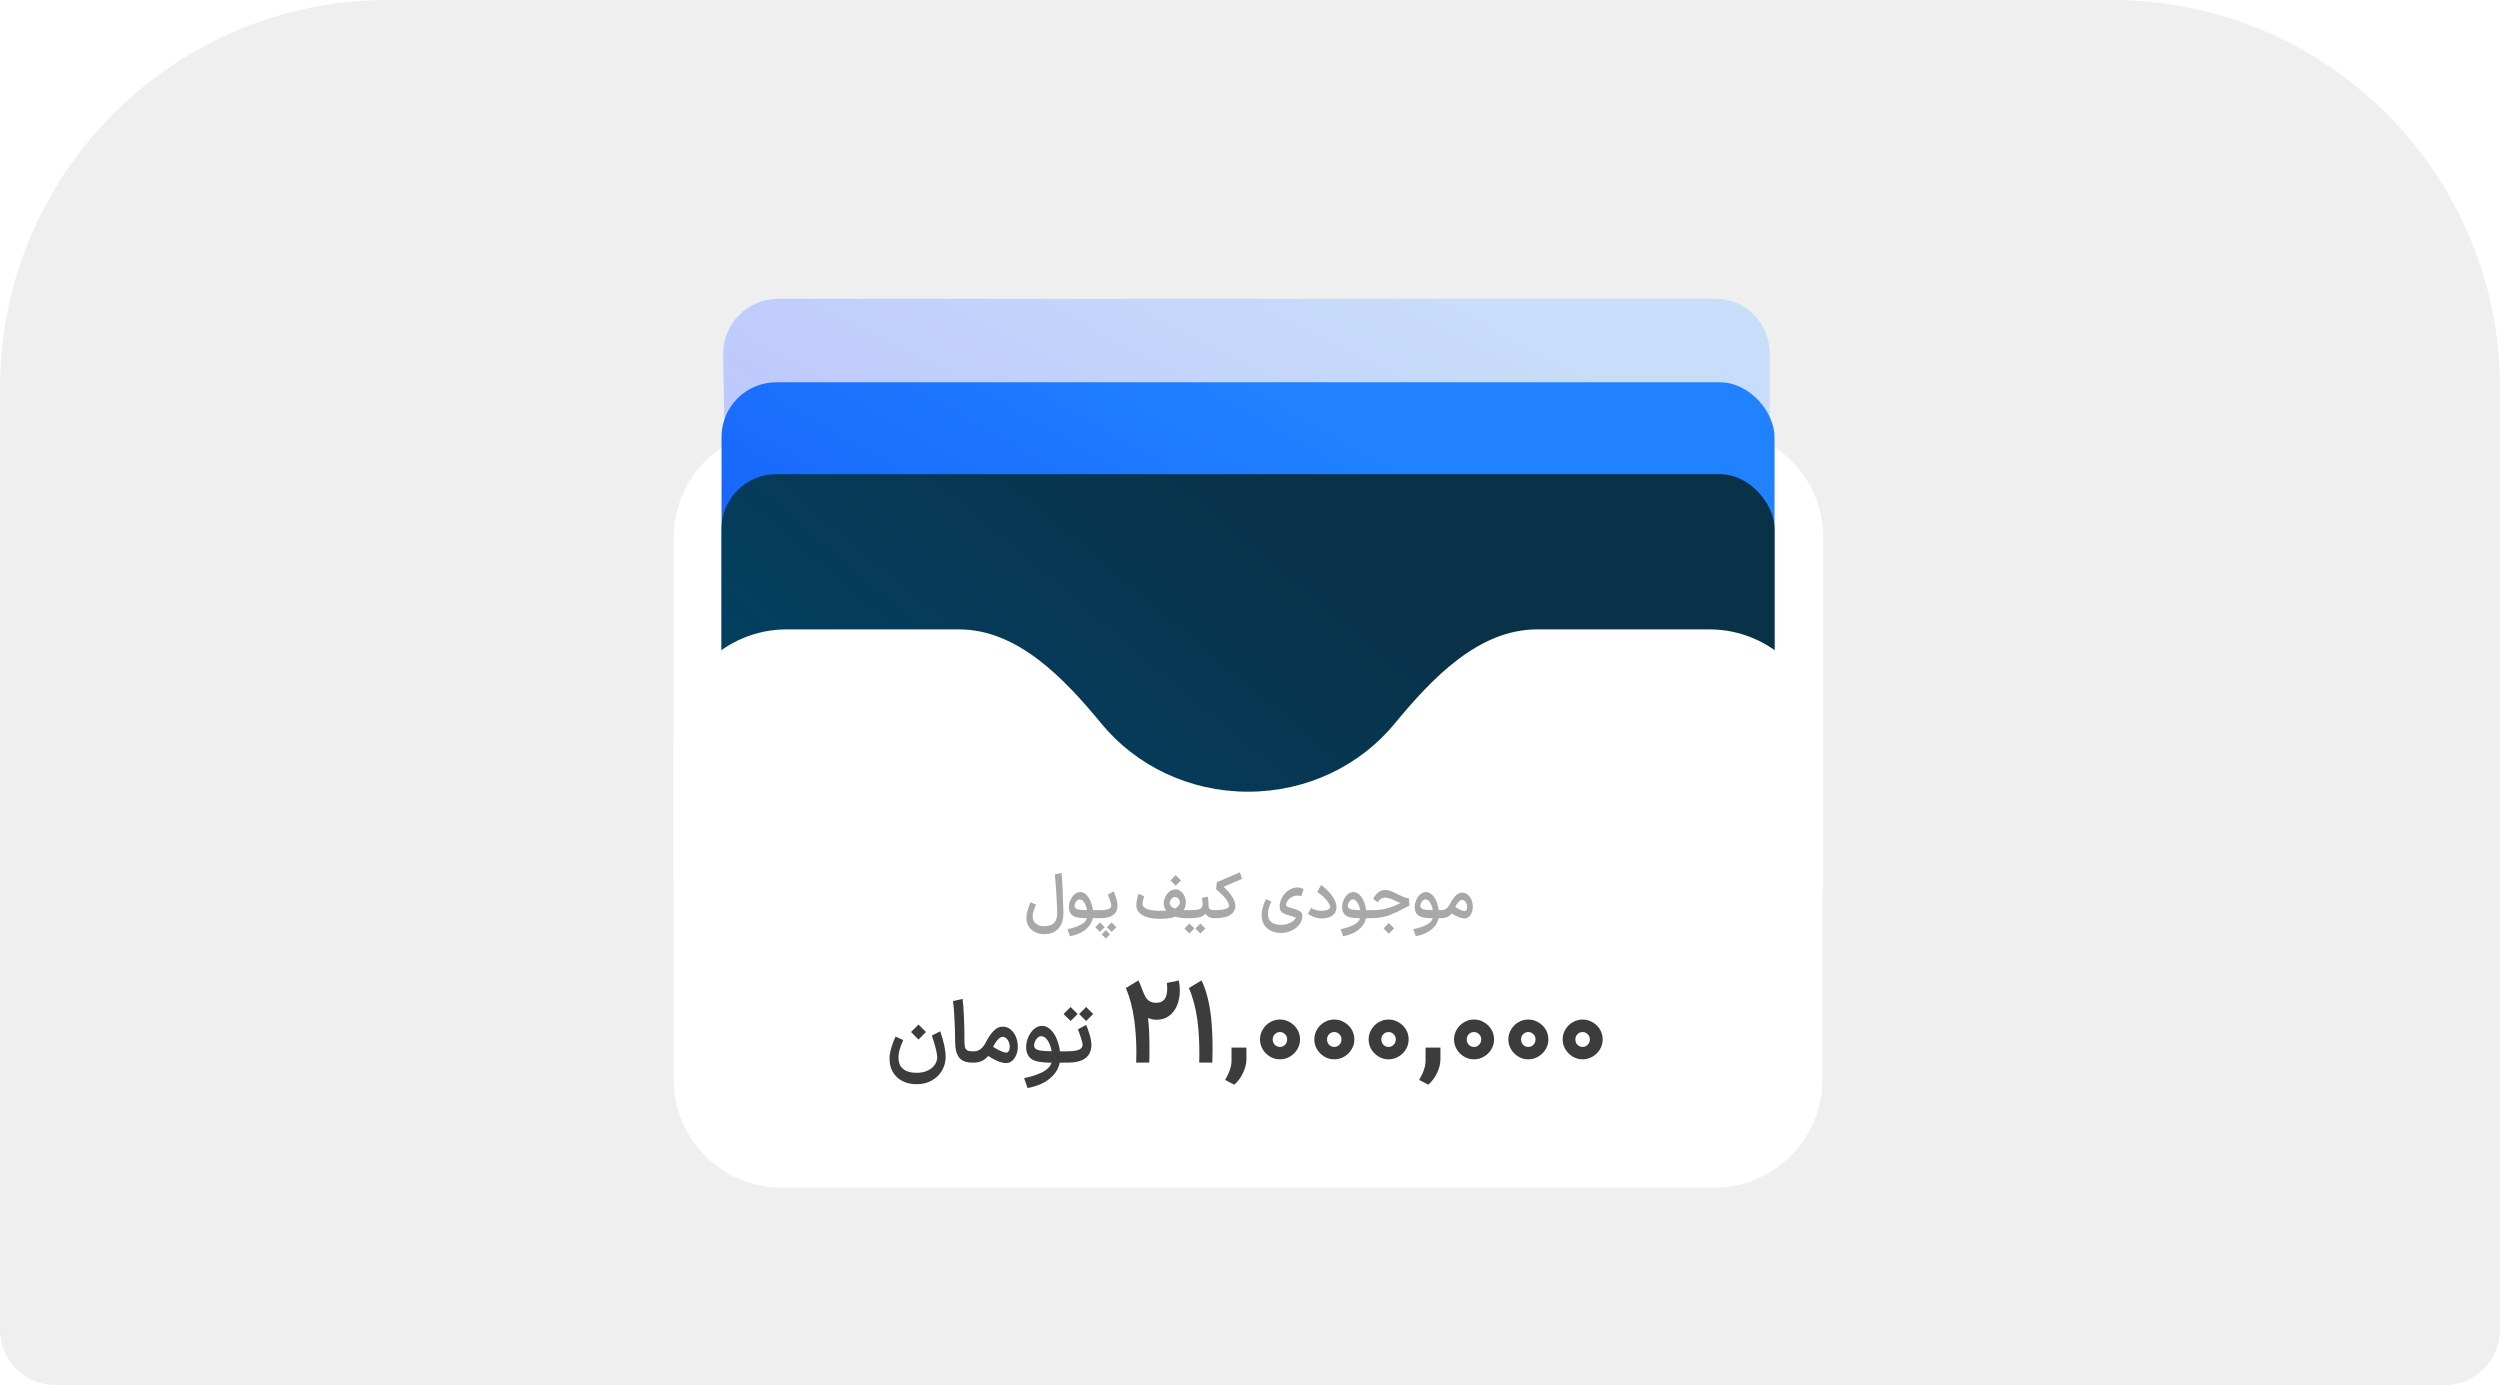
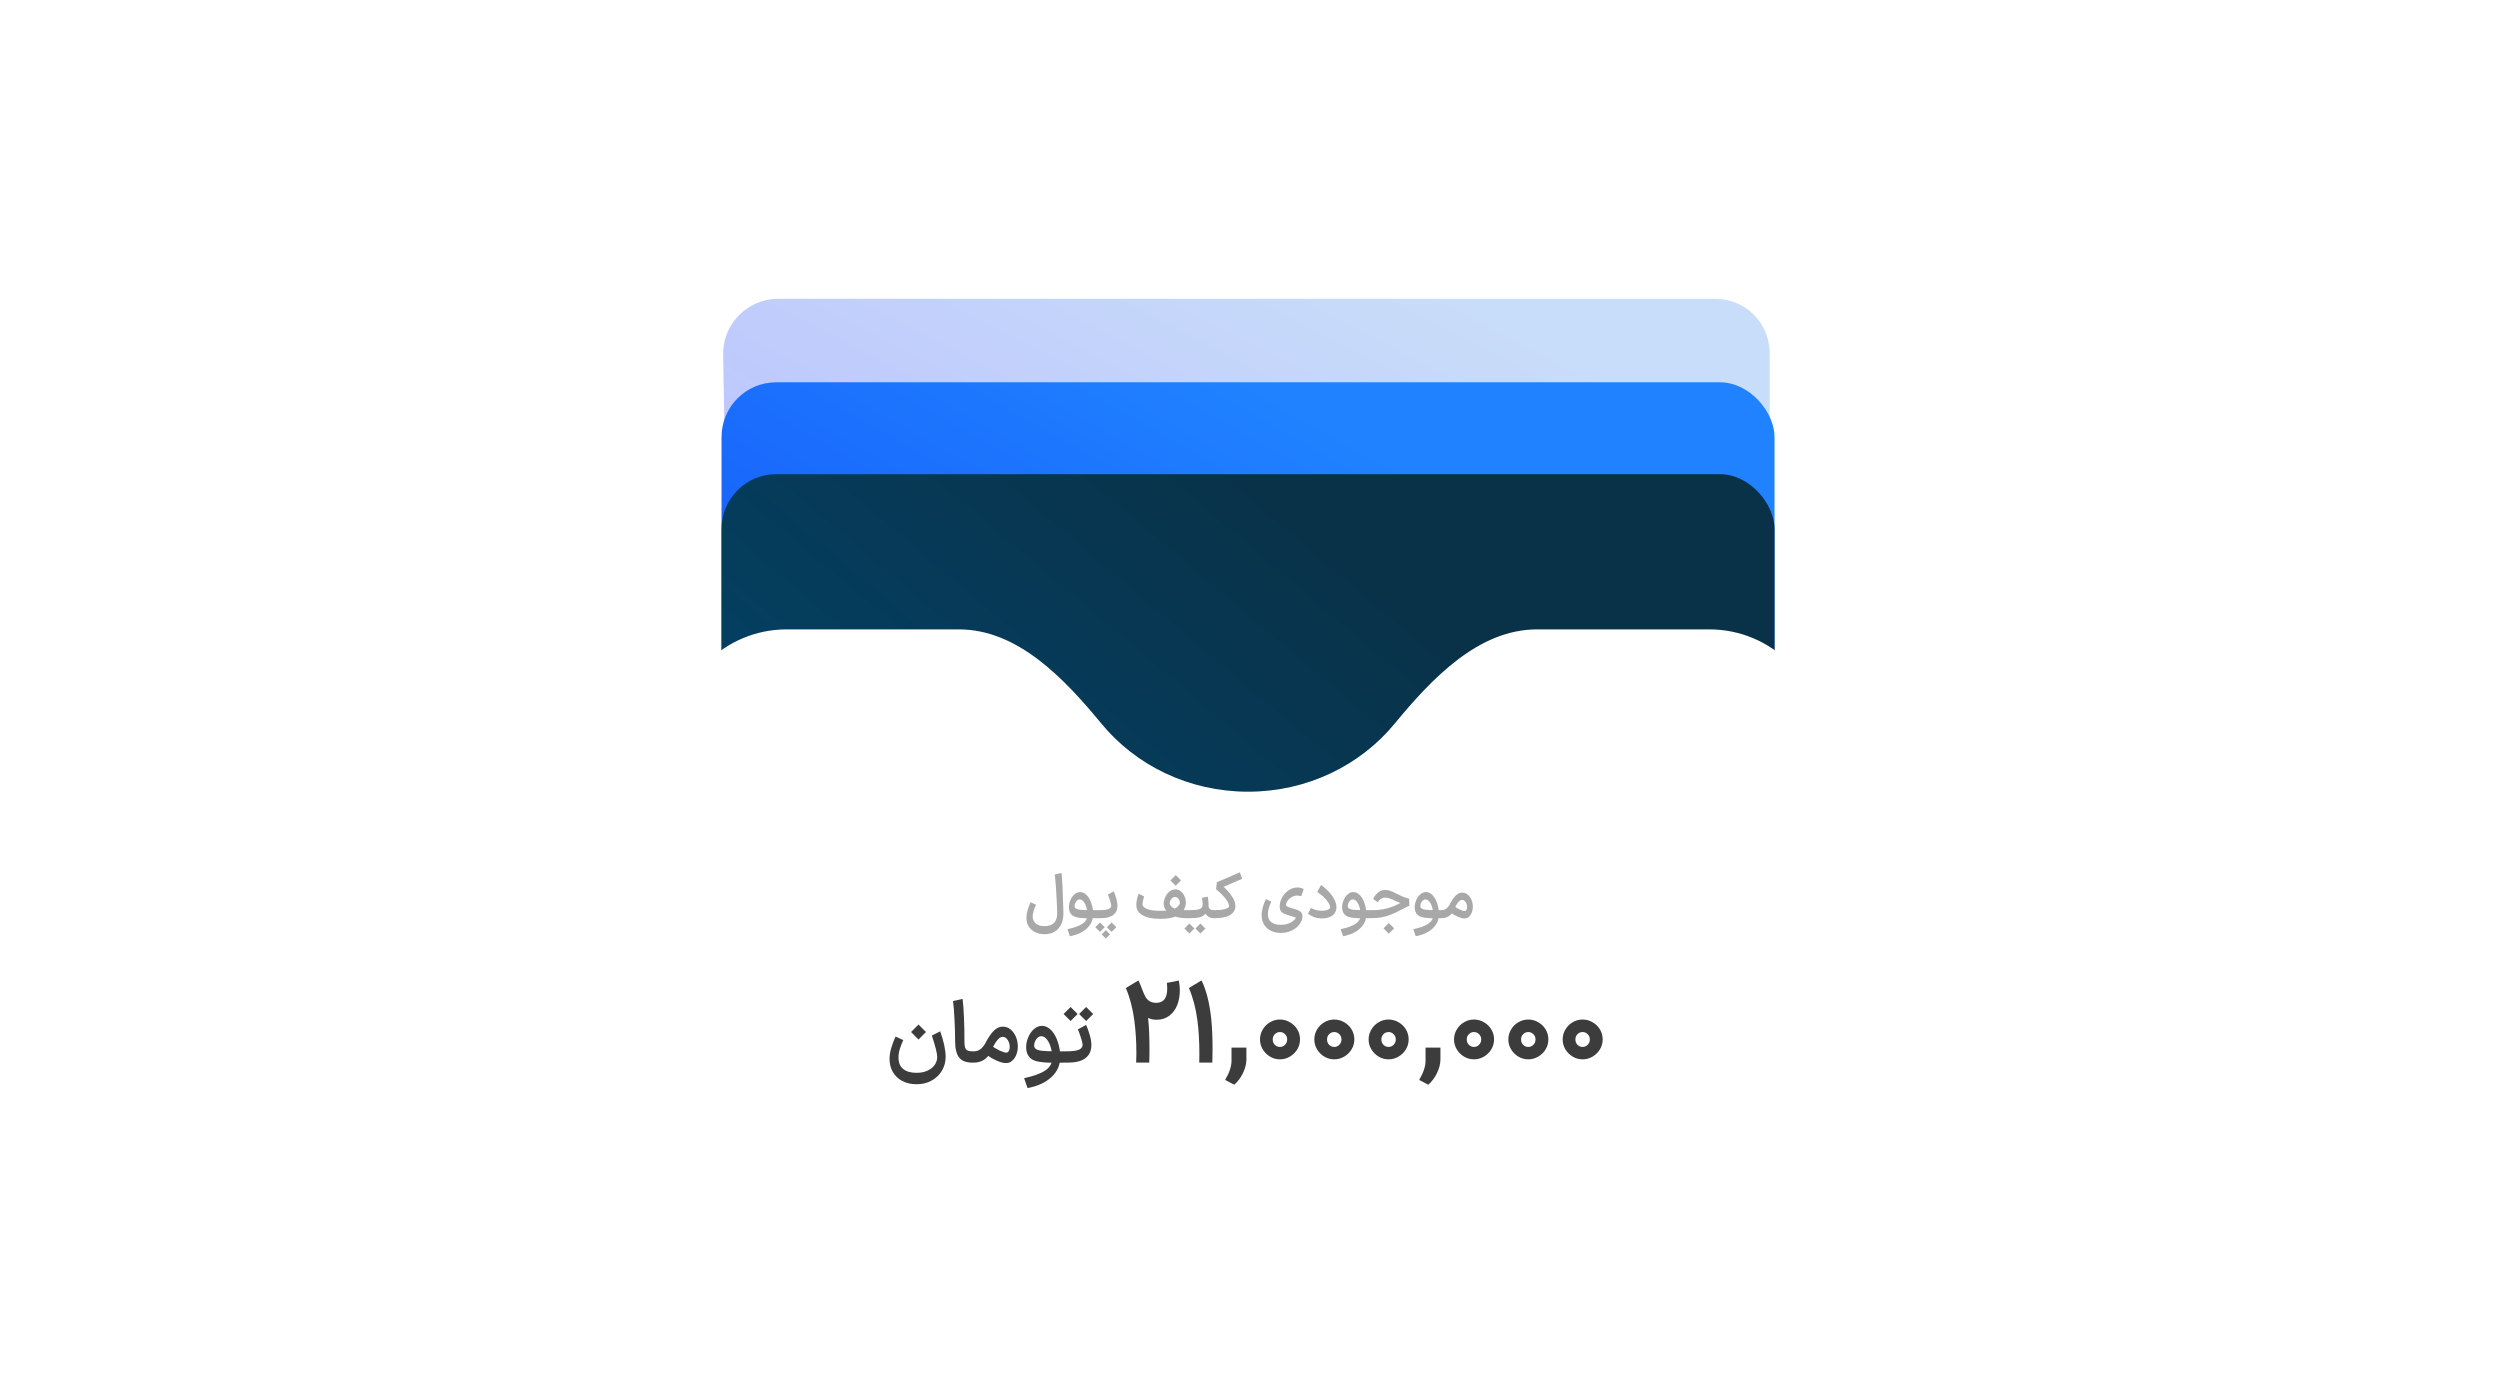
<svg xmlns="http://www.w3.org/2000/svg" width="361" height="200" viewBox="0 0 361 200" fill="none">
-   <path d="M0 56C0 25.072 25.072 0 56 0H305C335.928 0 361 25.072 361 56V192C361 196.418 357.418 200 353 200H8C3.582 200 0 196.418 0 192V56Z" fill="#EFEFEF" />
  <g filter="url(#filter0_d_43_5721)">
    <path d="M97.276 78.585C97.276 69.969 104.261 62.985 112.876 62.985H247.676C256.292 62.985 263.276 69.969 263.276 78.585V128.468C263.276 132.83 259.74 136.366 255.378 136.366H105.175C100.813 136.366 97.276 132.83 97.276 128.468V78.585Z" fill="white" />
  </g>
  <g filter="url(#filter1_d_43_5721)">
    <path d="M104.419 52.229C104.34 47.79 107.928 44.134 112.362 44.134L247.698 44.134C252.038 44.134 255.541 47.642 255.541 51.987L255.541 120.743C255.541 125.128 251.976 128.698 247.596 128.698L113.479 128.697C109.194 128.697 105.714 125.274 105.638 120.984L104.419 52.229Z" fill="url(#paint0_linear_43_5721)" />
  </g>
  <g filter="url(#filter2_d_43_5721)">
    <rect x="104.19" y="56.19" width="152.053" height="92.864" rx="7.899" fill="url(#paint1_linear_43_5721)" />
  </g>
  <g filter="url(#filter3_d_43_5721)">
    <rect x="104.19" y="69.457" width="152.053" height="92.864" rx="7.899" fill="url(#paint2_linear_43_5721)" />
  </g>
  <path d="M263.154 155.902C263.154 164.517 256.17 171.501 247.555 171.502H112.878C104.263 171.501 97.278 164.517 97.278 155.902V107.211C97.278 98.193 104.588 90.883 113.606 90.883H138.478C146.942 90.883 153.674 97.967 159.053 104.502C163.973 110.481 171.624 114.322 180.218 114.322C188.811 114.322 196.462 110.481 201.382 104.502C206.76 97.967 213.493 90.883 221.956 90.883H246.827C255.844 90.883 263.154 98.193 263.154 107.211V155.902Z" fill="white" />
  <path d="M150.795 134.897C150.321 134.897 149.886 134.801 149.49 134.609C149.1 134.417 148.788 134.144 148.554 133.79C148.326 133.436 148.212 133.022 148.212 132.548C148.212 132.206 148.272 131.828 148.392 131.415C148.512 131.001 148.656 130.623 148.824 130.281L149.607 130.65C149.451 130.986 149.331 131.289 149.247 131.559C149.163 131.828 149.121 132.098 149.121 132.368C149.121 132.776 149.274 133.106 149.58 133.358C149.886 133.61 150.291 133.736 150.795 133.736C152.078 133.736 152.699 133.073 152.657 131.747C152.621 130.602 152.57 129.531 152.504 128.535C152.438 127.539 152.372 126.786 152.306 126.276L153.287 126.051C153.383 126.855 153.473 128.739 153.557 131.702C153.581 132.704 153.35 133.487 152.864 134.051C152.378 134.615 151.688 134.897 150.795 134.897ZM154.142 134.177C155.144 133.961 155.876 133.691 156.338 133.367C156.8 133.043 157.031 132.626 157.031 132.116C157.031 131.762 156.983 131.412 156.887 131.064C156.791 130.716 156.656 130.431 156.482 130.209C156.308 129.987 156.11 129.876 155.888 129.876C155.762 129.876 155.642 129.927 155.528 130.029C155.42 130.125 155.333 130.248 155.267 130.398C155.201 130.548 155.168 130.689 155.168 130.821C155.168 130.917 155.192 131.004 155.24 131.082C155.336 131.22 155.558 131.313 155.906 131.361C156.254 131.403 156.716 131.424 157.292 131.424H158.174L158.237 131.999L158.174 132.584L157.049 132.593C156.359 132.593 155.801 132.539 155.375 132.431C154.955 132.317 154.664 132.086 154.502 131.738C154.4 131.529 154.349 131.283 154.349 131.001C154.349 130.659 154.421 130.32 154.565 129.984C154.709 129.642 154.904 129.363 155.15 129.147C155.402 128.925 155.675 128.814 155.969 128.814C156.329 128.814 156.653 128.97 156.941 129.282C157.229 129.594 157.451 129.996 157.607 130.488C157.769 130.98 157.85 131.484 157.85 131.999C157.85 132.809 157.553 133.493 156.959 134.051C156.365 134.615 155.543 134.996 154.493 135.194L154.142 134.177ZM158.386 131.424H158.791C159.403 131.424 159.835 131.37 160.087 131.262C160.339 131.148 160.465 130.974 160.465 130.74C160.459 130.59 160.393 130.332 160.267 129.966C160.147 129.594 160.051 129.33 159.979 129.174L160.825 128.715C160.945 128.985 161.065 129.321 161.185 129.723C161.305 130.125 161.365 130.479 161.365 130.785C161.359 131.373 161.155 131.819 160.753 132.125C160.351 132.431 159.754 132.584 158.962 132.584H158.386V131.424ZM161.194 133.889C161.002 134.093 160.855 134.243 160.753 134.339L160.519 134.564L159.835 133.889L160.294 133.43C160.294 133.43 160.369 133.355 160.519 133.205C160.519 133.205 160.576 133.262 160.69 133.376L161.194 133.889ZM158.836 134.564L158.162 133.889L158.836 133.205L159.295 133.655L159.52 133.889L158.836 134.564ZM160.285 134.924C160.153 135.056 160.087 135.122 160.087 135.122L159.682 135.527L159.079 134.924L159.682 134.312L160.285 134.924ZM158.081 132.584L158.027 131.999L158.081 131.424H158.449V132.584H158.081ZM167.503 132.683L167.44 132.098L167.503 131.523H167.611C168.457 131.523 169.093 131.433 169.519 131.253C169.951 131.073 170.233 130.812 170.365 130.47C170.371 130.446 170.374 130.407 170.374 130.353C170.374 130.149 170.308 129.963 170.176 129.795C170.044 129.621 169.873 129.534 169.663 129.534C169.471 129.534 169.303 129.618 169.159 129.786C169.015 129.948 168.928 130.137 168.898 130.353C168.898 130.533 168.973 130.707 169.123 130.875C169.279 131.037 169.504 131.169 169.798 131.271C170.092 131.373 170.437 131.424 170.833 131.424H171.795L171.858 131.999L171.795 132.584H171.247C170.635 132.584 170.083 132.491 169.591 132.305C169.105 132.113 168.724 131.858 168.448 131.541C168.172 131.217 168.034 130.866 168.034 130.488C168.034 130.434 168.04 130.359 168.052 130.263C168.1 129.927 168.205 129.618 168.367 129.336C168.535 129.054 168.736 128.832 168.97 128.67C169.21 128.508 169.462 128.427 169.726 128.427C170.02 128.427 170.281 128.52 170.509 128.706C170.743 128.892 170.923 129.132 171.049 129.426C171.175 129.72 171.238 130.02 171.238 130.326C171.238 130.386 171.232 130.47 171.22 130.578C171.124 131.268 170.767 131.792 170.149 132.152C169.531 132.506 168.685 132.683 167.611 132.683H167.503ZM167.584 132.683C166.522 132.689 165.688 132.533 165.082 132.215C164.476 131.897 164.146 131.448 164.092 130.866C164.086 130.818 164.083 130.746 164.083 130.65C164.083 130.398 164.116 130.131 164.182 129.849C164.248 129.561 164.332 129.297 164.434 129.057L165.217 129.444C165.037 129.99 164.959 130.395 164.983 130.659C165.031 130.917 165.277 131.127 165.721 131.289C166.165 131.445 166.786 131.523 167.584 131.523C167.596 131.648 167.602 131.84 167.602 132.098C167.602 132.356 167.596 132.551 167.584 132.683ZM169.771 126.366L170.284 126.879L170.536 127.131L169.771 127.905L169.006 127.131L169.771 126.366ZM171.702 131.424H171.774C172.242 131.424 172.605 131.403 172.863 131.361C173.121 131.319 173.304 131.256 173.412 131.172C173.526 131.082 173.601 130.962 173.637 130.812C173.655 130.728 173.664 130.638 173.664 130.542C173.664 130.392 173.649 130.218 173.619 130.02C173.589 129.816 173.571 129.69 173.565 129.642L174.402 129.48C174.45 129.738 174.483 130.008 174.501 130.29C174.519 130.566 174.528 130.785 174.528 130.947C174.552 131.085 174.624 131.199 174.744 131.289C174.864 131.379 175.032 131.424 175.248 131.424H175.302L175.365 131.999L175.302 132.584H175.248C174.96 132.584 174.699 132.506 174.465 132.35C174.237 132.188 174.063 131.981 173.943 131.729L174.159 131.774C174.009 132.068 173.754 132.278 173.394 132.404C173.04 132.524 172.5 132.584 171.774 132.584H171.702V131.424ZM173.34 134.798L172.62 134.078C172.62 134.078 172.779 133.919 173.097 133.601L173.34 133.358L173.583 133.601C173.901 133.919 174.06 134.078 174.06 134.078L173.34 134.798ZM171.747 134.798L171.027 134.078C171.027 134.078 171.186 133.919 171.504 133.601L171.747 133.358L171.99 133.601C172.308 133.919 172.467 134.078 172.467 134.078L171.747 134.798ZM175.208 131.424H175.487C176.033 131.424 176.474 131.379 176.81 131.289C177.152 131.199 177.377 131.073 177.485 130.911C177.491 130.617 177.335 130.257 177.017 129.831C176.699 129.399 176.228 128.928 175.604 128.418L175.712 127.392L179.033 125.97L179.357 126.906L176.684 128.058C177.08 128.394 177.464 128.826 177.836 129.354C178.208 129.876 178.394 130.374 178.394 130.848C178.394 130.98 178.376 131.109 178.34 131.235C178.214 131.684 177.899 132.023 177.395 132.251C176.897 132.473 176.261 132.584 175.487 132.584H175.208V131.424ZM184.95 134.717C184.422 134.717 183.948 134.615 183.528 134.411C183.108 134.207 182.778 133.91 182.538 133.52C182.298 133.136 182.178 132.674 182.178 132.134C182.178 131.768 182.241 131.373 182.367 130.947C182.493 130.515 182.637 130.143 182.799 129.831L183.582 130.191C183.426 130.527 183.303 130.839 183.213 131.127C183.129 131.415 183.087 131.702 183.087 131.99C183.087 132.506 183.246 132.893 183.564 133.151C183.888 133.415 184.35 133.547 184.95 133.547C185.478 133.547 185.937 133.445 186.327 133.241C186.717 133.043 186.984 132.803 187.128 132.521C187.134 132.503 187.038 132.464 186.84 132.404C186.642 132.338 186.39 132.26 186.084 132.17C185.61 132.032 185.274 131.876 185.076 131.702C184.884 131.523 184.788 131.259 184.788 130.911C184.788 130.443 184.908 129.996 185.148 129.57C185.388 129.144 185.706 128.802 186.102 128.544C186.498 128.28 186.915 128.148 187.353 128.148C187.527 128.148 187.698 128.172 187.866 128.22C188.04 128.268 188.166 128.325 188.244 128.391L187.911 129.408C187.845 129.384 187.755 129.363 187.641 129.345C187.527 129.327 187.422 129.318 187.326 129.318C187.074 129.318 186.831 129.378 186.597 129.498C186.369 129.612 186.174 129.765 186.012 129.957C185.856 130.143 185.754 130.338 185.706 130.542C185.7 130.566 185.697 130.599 185.697 130.641C185.697 130.743 185.766 130.836 185.904 130.92C186.042 130.998 186.306 131.088 186.696 131.19C187.074 131.286 187.362 131.388 187.56 131.496C187.758 131.604 187.893 131.72 187.965 131.846C188.037 131.966 188.073 132.11 188.073 132.278C188.073 132.686 187.935 133.076 187.659 133.448C187.389 133.826 187.014 134.132 186.534 134.366C186.06 134.6 185.532 134.717 184.95 134.717ZM190.96 132.62C190.456 132.62 190.03 132.548 189.682 132.404C189.334 132.254 189.064 132.098 188.872 131.936L189.313 131.109C189.523 131.217 189.745 131.313 189.979 131.397C190.219 131.475 190.51 131.514 190.852 131.514C191.176 131.514 191.44 131.475 191.644 131.397C191.854 131.319 191.992 131.232 192.058 131.136C192.07 131.088 192.076 131.046 192.076 131.01C192.076 130.776 191.929 130.464 191.635 130.074C191.341 129.684 190.864 129.258 190.204 128.796L190.762 127.788C191.446 128.286 191.986 128.82 192.382 129.39C192.784 129.954 192.985 130.491 192.985 131.001C192.985 131.223 192.94 131.439 192.85 131.648C192.718 131.96 192.475 132.2 192.121 132.368C191.773 132.536 191.386 132.62 190.96 132.62ZM193.592 134.177C194.594 133.961 195.326 133.691 195.788 133.367C196.25 133.043 196.481 132.626 196.481 132.116C196.481 131.762 196.433 131.412 196.337 131.064C196.241 130.716 196.106 130.431 195.932 130.209C195.758 129.987 195.56 129.876 195.338 129.876C195.212 129.876 195.092 129.927 194.978 130.029C194.87 130.125 194.783 130.248 194.717 130.398C194.651 130.548 194.618 130.689 194.618 130.821C194.618 130.917 194.642 131.004 194.69 131.082C194.786 131.22 195.008 131.313 195.356 131.361C195.704 131.403 196.166 131.424 196.742 131.424H197.624L197.687 131.999L197.624 132.584L196.499 132.593C195.809 132.593 195.251 132.539 194.825 132.431C194.405 132.317 194.114 132.086 193.952 131.738C193.85 131.529 193.799 131.283 193.799 131.001C193.799 130.659 193.871 130.32 194.015 129.984C194.159 129.642 194.354 129.363 194.6 129.147C194.852 128.925 195.125 128.814 195.419 128.814C195.779 128.814 196.103 128.97 196.391 129.282C196.679 129.594 196.901 129.996 197.057 130.488C197.219 130.98 197.3 131.484 197.3 131.999C197.3 132.809 197.003 133.493 196.409 134.051C195.815 134.615 194.993 134.996 193.943 135.194L193.592 134.177ZM197.504 131.424H198.224C198.95 131.424 199.628 131.343 200.258 131.181C200.894 131.013 201.554 130.746 202.238 130.38C202.43 130.272 202.628 130.173 202.832 130.083C203.035 129.993 203.197 129.933 203.317 129.903L203.353 130.632C203.029 130.608 202.718 130.551 202.418 130.461C202.124 130.371 201.788 130.233 201.41 130.047C200.864 129.765 200.393 129.624 199.997 129.624C199.763 129.624 199.553 129.69 199.367 129.822C199.181 129.954 199.04 130.107 198.944 130.281L198.287 129.804C198.497 129.378 198.749 129.057 199.043 128.841C199.337 128.619 199.667 128.508 200.033 128.508C200.291 128.508 200.537 128.553 200.771 128.643C201.011 128.727 201.344 128.88 201.77 129.102C202.142 129.288 202.448 129.429 202.688 129.525C202.928 129.621 203.191 129.699 203.479 129.759L203.515 130.794C203.347 130.842 203.071 130.974 202.688 131.19C202.634 131.214 202.553 131.256 202.445 131.316C201.875 131.616 201.371 131.855 200.933 132.035C200.501 132.215 200.051 132.353 199.583 132.449C199.121 132.539 198.608 132.584 198.044 132.584H197.504V131.424ZM200.546 133.286L201.059 133.799L201.311 134.051L200.546 134.825L199.781 134.051L200.546 133.286ZM204.077 134.177C205.079 133.961 205.811 133.691 206.273 133.367C206.735 133.043 206.966 132.626 206.966 132.116C206.966 131.762 206.918 131.412 206.822 131.064C206.726 130.716 206.591 130.431 206.417 130.209C206.243 129.987 206.045 129.876 205.823 129.876C205.697 129.876 205.577 129.927 205.463 130.029C205.355 130.125 205.268 130.248 205.202 130.398C205.136 130.548 205.103 130.689 205.103 130.821C205.103 130.917 205.127 131.004 205.175 131.082C205.271 131.22 205.493 131.313 205.841 131.361C206.189 131.403 206.651 131.424 207.227 131.424H208.108L208.171 131.999L208.108 132.584L206.984 132.593C206.294 132.593 205.736 132.539 205.31 132.431C204.89 132.317 204.599 132.086 204.437 131.738C204.335 131.529 204.284 131.283 204.284 131.001C204.284 130.659 204.356 130.32 204.5 129.984C204.644 129.642 204.839 129.363 205.085 129.147C205.337 128.925 205.61 128.814 205.904 128.814C206.264 128.814 206.588 128.97 206.876 129.282C207.164 129.594 207.386 129.996 207.542 130.488C207.704 130.98 207.785 131.484 207.785 131.999C207.785 132.809 207.488 133.493 206.894 134.051C206.3 134.615 205.478 134.996 204.428 135.194L204.077 134.177ZM208.015 131.424H208.186C208.66 131.424 209.05 131.142 209.356 130.578C209.632 130.038 209.911 129.624 210.193 129.336C210.475 129.042 210.787 128.895 211.129 128.895C211.441 128.895 211.714 128.994 211.948 129.192C212.182 129.39 212.362 129.645 212.488 129.957C212.614 130.269 212.677 130.596 212.677 130.938C212.677 131.28 212.611 131.592 212.479 131.873C212.353 132.155 212.167 132.371 211.921 132.521C211.795 132.593 211.645 132.629 211.471 132.629C210.961 132.629 210.253 132.323 209.347 131.711L209.797 130.74C210.163 130.992 210.499 131.193 210.805 131.343C211.111 131.487 211.339 131.559 211.489 131.559C211.549 131.559 211.591 131.55 211.615 131.532C211.771 131.436 211.849 131.25 211.849 130.974C211.849 130.716 211.78 130.479 211.642 130.263C211.504 130.047 211.327 129.939 211.111 129.939C210.763 129.939 210.367 130.431 209.923 131.415C209.749 131.804 209.509 132.098 209.203 132.296C208.897 132.488 208.549 132.584 208.159 132.584H207.997L208.015 131.424Z" fill="#A8A8A8" />
  <path d="M130.428 150.187C130.208 150.668 130.039 151.112 129.921 151.518C129.803 151.915 129.744 152.316 129.744 152.722C129.744 153.449 129.968 153.994 130.415 154.357C130.863 154.729 131.51 154.915 132.355 154.915C132.98 154.915 133.517 154.805 133.965 154.585C134.421 154.374 134.763 154.091 134.991 153.736C135.219 153.39 135.334 153.022 135.334 152.633C135.334 152.118 135.076 151.087 134.56 149.54L135.764 148.919C136.288 150.39 136.55 151.628 136.55 152.633C136.55 153.326 136.377 153.973 136.031 154.573C135.693 155.173 135.203 155.654 134.56 156.018C133.927 156.381 133.191 156.563 132.355 156.563C131.569 156.563 130.88 156.406 130.289 156.094C129.697 155.781 129.241 155.346 128.92 154.788C128.607 154.239 128.451 153.609 128.451 152.899C128.451 152.384 128.539 151.839 128.717 151.264C128.894 150.681 129.097 150.153 129.325 149.68L130.428 150.187ZM132.634 147.943L133.356 148.666L133.711 149.021L132.634 150.111L131.556 149.021L132.634 147.943ZM140.441 153.444C139.52 153.444 138.87 153.195 138.489 152.697C138.109 152.198 137.919 151.416 137.919 150.352C137.919 149.38 137.889 148.332 137.83 147.208C137.779 146.076 137.708 145.193 137.615 144.559L138.996 144.242C139.081 144.842 139.148 145.75 139.199 146.967C139.25 148.176 139.271 149.219 139.262 150.098C139.254 150.563 139.275 150.914 139.326 151.15C139.377 151.378 139.486 151.547 139.655 151.657C139.824 151.759 140.086 151.809 140.441 151.809H140.505L140.581 152.621L140.505 153.444H140.441ZM140.408 151.809H140.648C141.316 151.809 141.865 151.412 142.296 150.618C142.685 149.857 143.078 149.274 143.475 148.869C143.872 148.454 144.312 148.247 144.793 148.247C145.233 148.247 145.617 148.387 145.947 148.666C146.276 148.945 146.53 149.304 146.707 149.743C146.885 150.183 146.974 150.643 146.974 151.125C146.974 151.606 146.881 152.046 146.695 152.443C146.517 152.84 146.255 153.144 145.909 153.356C145.731 153.457 145.52 153.508 145.275 153.508C144.557 153.508 143.56 153.077 142.284 152.215L142.917 150.846C143.433 151.201 143.906 151.484 144.337 151.695C144.768 151.898 145.089 151.999 145.3 151.999C145.385 151.999 145.444 151.987 145.478 151.961C145.698 151.826 145.807 151.564 145.807 151.176C145.807 150.812 145.71 150.478 145.516 150.174C145.322 149.87 145.072 149.718 144.768 149.718C144.278 149.718 143.72 150.411 143.095 151.797C142.85 152.346 142.512 152.76 142.081 153.039C141.65 153.309 141.16 153.444 140.61 153.444H140.382L140.408 151.809ZM147.882 155.688C149.294 155.384 150.324 155.004 150.975 154.547C151.626 154.091 151.951 153.504 151.951 152.785C151.951 152.287 151.884 151.792 151.748 151.302C151.613 150.812 151.423 150.411 151.178 150.098C150.933 149.785 150.654 149.629 150.341 149.629C150.164 149.629 149.995 149.701 149.834 149.845C149.682 149.98 149.56 150.153 149.467 150.364C149.374 150.576 149.327 150.774 149.327 150.96C149.327 151.095 149.361 151.218 149.429 151.328C149.564 151.522 149.877 151.653 150.367 151.721C150.857 151.78 151.508 151.809 152.319 151.809H153.561L153.65 152.621L153.561 153.444L151.977 153.457C151.005 153.457 150.219 153.381 149.619 153.229C149.027 153.068 148.617 152.743 148.389 152.253C148.246 151.957 148.174 151.611 148.174 151.214C148.174 150.732 148.275 150.254 148.478 149.781C148.681 149.3 148.955 148.907 149.302 148.602C149.657 148.29 150.041 148.133 150.455 148.133C150.962 148.133 151.419 148.353 151.824 148.793C152.23 149.232 152.543 149.798 152.762 150.491C152.991 151.184 153.105 151.894 153.105 152.621C153.105 153.761 152.686 154.725 151.85 155.511C151.013 156.305 149.855 156.842 148.377 157.12L147.882 155.688ZM153.405 151.809H153.975C154.837 151.809 155.445 151.733 155.8 151.581C156.155 151.421 156.333 151.176 156.333 150.846C156.324 150.635 156.231 150.271 156.054 149.756C155.885 149.232 155.749 148.86 155.648 148.64L156.84 147.994C157.009 148.374 157.178 148.847 157.347 149.414C157.516 149.98 157.6 150.478 157.6 150.909C157.592 151.737 157.304 152.367 156.738 152.798C156.172 153.229 155.331 153.444 154.216 153.444H153.405V151.809ZM154.596 145.408L155.61 146.422C155.61 146.422 155.386 146.646 154.938 147.094L154.596 147.436L154.254 147.094C153.806 146.646 153.582 146.422 153.582 146.422L154.596 145.408ZM156.84 145.408L157.854 146.422C157.854 146.422 157.63 146.646 157.182 147.094L156.84 147.436L156.497 147.094C156.049 146.646 155.826 146.422 155.826 146.422L156.84 145.408ZM164.866 142.72C165.074 143.257 165.249 143.656 165.391 143.919C165.534 144.182 165.731 144.395 165.983 144.56C166.235 144.724 166.563 144.806 166.968 144.806C168.019 144.806 168.545 144.127 168.545 142.77C168.545 142.507 168.528 142.228 168.495 141.932L170.22 141.587C170.318 142.058 170.368 142.534 170.368 143.016C170.368 143.782 170.242 144.489 169.99 145.135C169.738 145.77 169.355 146.284 168.84 146.678C168.337 147.061 167.724 147.253 167.001 147.253C165.402 147.253 164.16 146.038 163.273 143.607L164.866 142.72ZM164.061 153.444C164.083 152.853 164.094 152.415 164.094 152.131C164.094 150.445 163.996 148.852 163.798 147.352C163.558 145.567 163.147 144.007 162.567 142.671L164.39 141.571C165.069 142.95 165.534 144.773 165.786 147.04C165.917 148.211 165.983 149.673 165.983 151.424C165.983 152.322 165.972 152.996 165.95 153.444H164.061ZM173.172 153.444C173.183 153.149 173.188 152.711 173.188 152.131C173.188 150.368 173.095 148.775 172.909 147.352C172.668 145.567 172.258 144.007 171.677 142.671L173.5 141.571C174.179 142.95 174.645 144.773 174.896 147.04C175.028 148.353 175.093 149.815 175.093 151.424C175.093 151.873 175.082 152.547 175.061 153.444H173.172ZM176.911 155.941C177.239 155.371 177.469 154.879 177.6 154.463C177.743 154.047 177.819 153.647 177.83 153.264V151.277H179.982V153.001C179.971 153.647 179.801 154.304 179.473 154.972C179.144 155.651 178.728 156.203 178.225 156.63L176.911 155.941ZM184.817 152.968C184.303 152.968 183.826 152.837 183.388 152.574C182.951 152.311 182.6 151.961 182.337 151.523C182.075 151.085 181.943 150.609 181.943 150.094C181.943 149.58 182.075 149.103 182.337 148.665C182.6 148.217 182.951 147.866 183.388 147.614C183.826 147.352 184.303 147.22 184.817 147.22C185.343 147.22 185.825 147.352 186.262 147.614C186.711 147.866 187.067 148.211 187.33 148.649C187.593 149.087 187.724 149.569 187.724 150.094C187.724 150.609 187.593 151.085 187.33 151.523C187.067 151.961 186.711 152.311 186.262 152.574C185.825 152.837 185.343 152.968 184.817 152.968ZM184.817 151.178C185.113 151.178 185.359 151.074 185.556 150.866C185.764 150.658 185.868 150.401 185.868 150.094C185.868 149.788 185.764 149.536 185.556 149.339C185.359 149.131 185.113 149.027 184.817 149.027C184.533 149.027 184.286 149.131 184.078 149.339C183.881 149.547 183.783 149.799 183.783 150.094C183.783 150.401 183.881 150.658 184.078 150.866C184.286 151.074 184.533 151.178 184.817 151.178ZM192.66 152.968C192.145 152.968 191.669 152.837 191.231 152.574C190.793 152.311 190.443 151.961 190.18 151.523C189.917 151.085 189.786 150.609 189.786 150.094C189.786 149.58 189.917 149.103 190.18 148.665C190.443 148.217 190.793 147.866 191.231 147.614C191.669 147.352 192.145 147.22 192.66 147.22C193.185 147.22 193.667 147.352 194.105 147.614C194.554 147.866 194.91 148.211 195.172 148.649C195.435 149.087 195.567 149.569 195.567 150.094C195.567 150.609 195.435 151.085 195.172 151.523C194.91 151.961 194.554 152.311 194.105 152.574C193.667 152.837 193.185 152.968 192.66 152.968ZM192.66 151.178C192.955 151.178 193.202 151.074 193.399 150.866C193.607 150.658 193.711 150.401 193.711 150.094C193.711 149.788 193.607 149.536 193.399 149.339C193.202 149.131 192.955 149.027 192.66 149.027C192.375 149.027 192.129 149.131 191.921 149.339C191.724 149.547 191.625 149.799 191.625 150.094C191.625 150.401 191.724 150.658 191.921 150.866C192.129 151.074 192.375 151.178 192.66 151.178ZM200.502 152.968C199.988 152.968 199.511 152.837 199.074 152.574C198.636 152.311 198.285 151.961 198.022 151.523C197.76 151.085 197.628 150.609 197.628 150.094C197.628 149.58 197.76 149.103 198.022 148.665C198.285 148.217 198.636 147.866 199.074 147.614C199.511 147.352 199.988 147.22 200.502 147.22C201.028 147.22 201.51 147.352 201.948 147.614C202.396 147.866 202.752 148.211 203.015 148.649C203.278 149.087 203.409 149.569 203.409 150.094C203.409 150.609 203.278 151.085 203.015 151.523C202.752 151.961 202.396 152.311 201.948 152.574C201.51 152.837 201.028 152.968 200.502 152.968ZM200.502 151.178C200.798 151.178 201.044 151.074 201.241 150.866C201.449 150.658 201.553 150.401 201.553 150.094C201.553 149.788 201.449 149.536 201.241 149.339C201.044 149.131 200.798 149.027 200.502 149.027C200.218 149.027 199.971 149.131 199.763 149.339C199.566 149.547 199.468 149.799 199.468 150.094C199.468 150.401 199.566 150.658 199.763 150.866C199.971 151.074 200.218 151.178 200.502 151.178ZM204.929 155.941C205.257 155.371 205.487 154.879 205.619 154.463C205.761 154.047 205.838 153.647 205.849 153.264V151.277H208V153.001C207.989 153.647 207.819 154.304 207.491 154.972C207.162 155.651 206.746 156.203 206.243 156.63L204.929 155.941ZM212.835 152.968C212.321 152.968 211.845 152.837 211.407 152.574C210.969 152.311 210.618 151.961 210.356 151.523C210.093 151.085 209.961 150.609 209.961 150.094C209.961 149.58 210.093 149.103 210.356 148.665C210.618 148.217 210.969 147.866 211.407 147.614C211.845 147.352 212.321 147.22 212.835 147.22C213.361 147.22 213.843 147.352 214.281 147.614C214.73 147.866 215.085 148.211 215.348 148.649C215.611 149.087 215.742 149.569 215.742 150.094C215.742 150.609 215.611 151.085 215.348 151.523C215.085 151.961 214.73 152.311 214.281 152.574C213.843 152.837 213.361 152.968 212.835 152.968ZM212.835 151.178C213.131 151.178 213.377 151.074 213.574 150.866C213.783 150.658 213.887 150.401 213.887 150.094C213.887 149.788 213.783 149.536 213.574 149.339C213.377 149.131 213.131 149.027 212.835 149.027C212.551 149.027 212.304 149.131 212.096 149.339C211.899 149.547 211.801 149.799 211.801 150.094C211.801 150.401 211.899 150.658 212.096 150.866C212.304 151.074 212.551 151.178 212.835 151.178ZM220.678 152.968C220.163 152.968 219.687 152.837 219.249 152.574C218.811 152.311 218.461 151.961 218.198 151.523C217.935 151.085 217.804 150.609 217.804 150.094C217.804 149.58 217.935 149.103 218.198 148.665C218.461 148.217 218.811 147.866 219.249 147.614C219.687 147.352 220.163 147.22 220.678 147.22C221.204 147.22 221.685 147.352 222.123 147.614C222.572 147.866 222.928 148.211 223.191 148.649C223.453 149.087 223.585 149.569 223.585 150.094C223.585 150.609 223.453 151.085 223.191 151.523C222.928 151.961 222.572 152.311 222.123 152.574C221.685 152.837 221.204 152.968 220.678 152.968ZM220.678 151.178C220.974 151.178 221.22 151.074 221.417 150.866C221.625 150.658 221.729 150.401 221.729 150.094C221.729 149.788 221.625 149.536 221.417 149.339C221.22 149.131 220.974 149.027 220.678 149.027C220.393 149.027 220.147 149.131 219.939 149.339C219.742 149.547 219.643 149.799 219.643 150.094C219.643 150.401 219.742 150.658 219.939 150.866C220.147 151.074 220.393 151.178 220.678 151.178ZM228.521 152.968C228.006 152.968 227.53 152.837 227.092 152.574C226.654 152.311 226.303 151.961 226.041 151.523C225.778 151.085 225.647 150.609 225.647 150.094C225.647 149.58 225.778 149.103 226.041 148.665C226.303 148.217 226.654 147.866 227.092 147.614C227.53 147.352 228.006 147.22 228.521 147.22C229.046 147.22 229.528 147.352 229.966 147.614C230.415 147.866 230.77 148.211 231.033 148.649C231.296 149.087 231.427 149.569 231.427 150.094C231.427 150.609 231.296 151.085 231.033 151.523C230.77 151.961 230.415 152.311 229.966 152.574C229.528 152.837 229.046 152.968 228.521 152.968ZM228.521 151.178C228.816 151.178 229.062 151.074 229.26 150.866C229.468 150.658 229.572 150.401 229.572 150.094C229.572 149.788 229.468 149.536 229.26 149.339C229.062 149.131 228.816 149.027 228.521 149.027C228.236 149.027 227.99 149.131 227.782 149.339C227.584 149.547 227.486 149.799 227.486 150.094C227.486 150.401 227.584 150.658 227.782 150.866C227.99 151.074 228.236 151.178 228.521 151.178Z" fill="#3C3C3C" />
  <defs>
    <filter id="filter0_d_43_5721" x="94.314" y="59.035" width="171.924" height="79.306" filterUnits="userSpaceOnUse" color-interpolation-filters="sRGB">
      <feFlood flood-opacity="0" result="BackgroundImageFix" />
      <feColorMatrix in="SourceAlpha" type="matrix" values="0 0 0 0 0 0 0 0 0 0 0 0 0 0 0 0 0 0 127 0" result="hardAlpha" />
      <feOffset dy="-0.987" />
      <feGaussianBlur stdDeviation="1.481" />
      <feComposite in2="hardAlpha" operator="out" />
      <feColorMatrix type="matrix" values="0 0 0 0 0 0 0 0 0 0 0 0 0 0 0 0 0 0 0.05 0" />
      <feBlend mode="normal" in2="BackgroundImageFix" result="effect1_dropShadow_43_5721" />
      <feBlend mode="normal" in="SourceGraphic" in2="effect1_dropShadow_43_5721" result="shape" />
    </filter>
    <filter id="filter1_d_43_5721" x="101.455" y="40.184" width="157.048" height="90.488" filterUnits="userSpaceOnUse" color-interpolation-filters="sRGB">
      <feFlood flood-opacity="0" result="BackgroundImageFix" />
      <feColorMatrix in="SourceAlpha" type="matrix" values="0 0 0 0 0 0 0 0 0 0 0 0 0 0 0 0 0 0 127 0" result="hardAlpha" />
      <feOffset dy="-0.987" />
      <feGaussianBlur stdDeviation="1.481" />
      <feComposite in2="hardAlpha" operator="out" />
      <feColorMatrix type="matrix" values="0 0 0 0 0 0 0 0 0 0 0 0 0 0 0 0 0 0 0.13 0" />
      <feBlend mode="normal" in2="BackgroundImageFix" result="effect1_dropShadow_43_5721" />
      <feBlend mode="normal" in="SourceGraphic" in2="effect1_dropShadow_43_5721" result="shape" />
    </filter>
    <filter id="filter2_d_43_5721" x="101.228" y="52.241" width="157.977" height="98.788" filterUnits="userSpaceOnUse" color-interpolation-filters="sRGB">
      <feFlood flood-opacity="0" result="BackgroundImageFix" />
      <feColorMatrix in="SourceAlpha" type="matrix" values="0 0 0 0 0 0 0 0 0 0 0 0 0 0 0 0 0 0 127 0" result="hardAlpha" />
      <feOffset dy="-0.987" />
      <feGaussianBlur stdDeviation="1.481" />
      <feComposite in2="hardAlpha" operator="out" />
      <feColorMatrix type="matrix" values="0 0 0 0 0 0 0 0 0 0 0 0 0 0 0 0 0 0 0.13 0" />
      <feBlend mode="normal" in2="BackgroundImageFix" result="effect1_dropShadow_43_5721" />
      <feBlend mode="normal" in="SourceGraphic" in2="effect1_dropShadow_43_5721" result="shape" />
    </filter>
    <filter id="filter3_d_43_5721" x="101.228" y="65.507" width="157.977" height="98.788" filterUnits="userSpaceOnUse" color-interpolation-filters="sRGB">
      <feFlood flood-opacity="0" result="BackgroundImageFix" />
      <feColorMatrix in="SourceAlpha" type="matrix" values="0 0 0 0 0 0 0 0 0 0 0 0 0 0 0 0 0 0 127 0" result="hardAlpha" />
      <feOffset dy="-0.987" />
      <feGaussianBlur stdDeviation="1.481" />
      <feComposite in2="hardAlpha" operator="out" />
      <feColorMatrix type="matrix" values="0 0 0 0 0 0 0 0 0 0 0 0 0 0 0 0 0 0 0.13 0" />
      <feBlend mode="normal" in2="BackgroundImageFix" result="effect1_dropShadow_43_5721" />
      <feBlend mode="normal" in="SourceGraphic" in2="effect1_dropShadow_43_5721" result="shape" />
    </filter>
    <linearGradient id="paint0_linear_43_5721" x1="217.776" y1="48.136" x2="173.03" y2="134.887" gradientUnits="userSpaceOnUse">
      <stop stop-color="#C8DDF9" />
      <stop offset="1" stop-color="#B8BCFF" />
    </linearGradient>
    <linearGradient id="paint1_linear_43_5721" x1="180.217" y1="56.19" x2="144.824" y2="118.607" gradientUnits="userSpaceOnUse">
      <stop stop-color="#2082FF" />
      <stop offset="1" stop-color="#165DFB" />
    </linearGradient>
    <linearGradient id="paint2_linear_43_5721" x1="180.217" y1="69.457" x2="136.471" y2="121.282" gradientUnits="userSpaceOnUse">
      <stop stop-color="#093249" />
      <stop offset="1" stop-color="#043F61" />
    </linearGradient>
  </defs>
</svg>